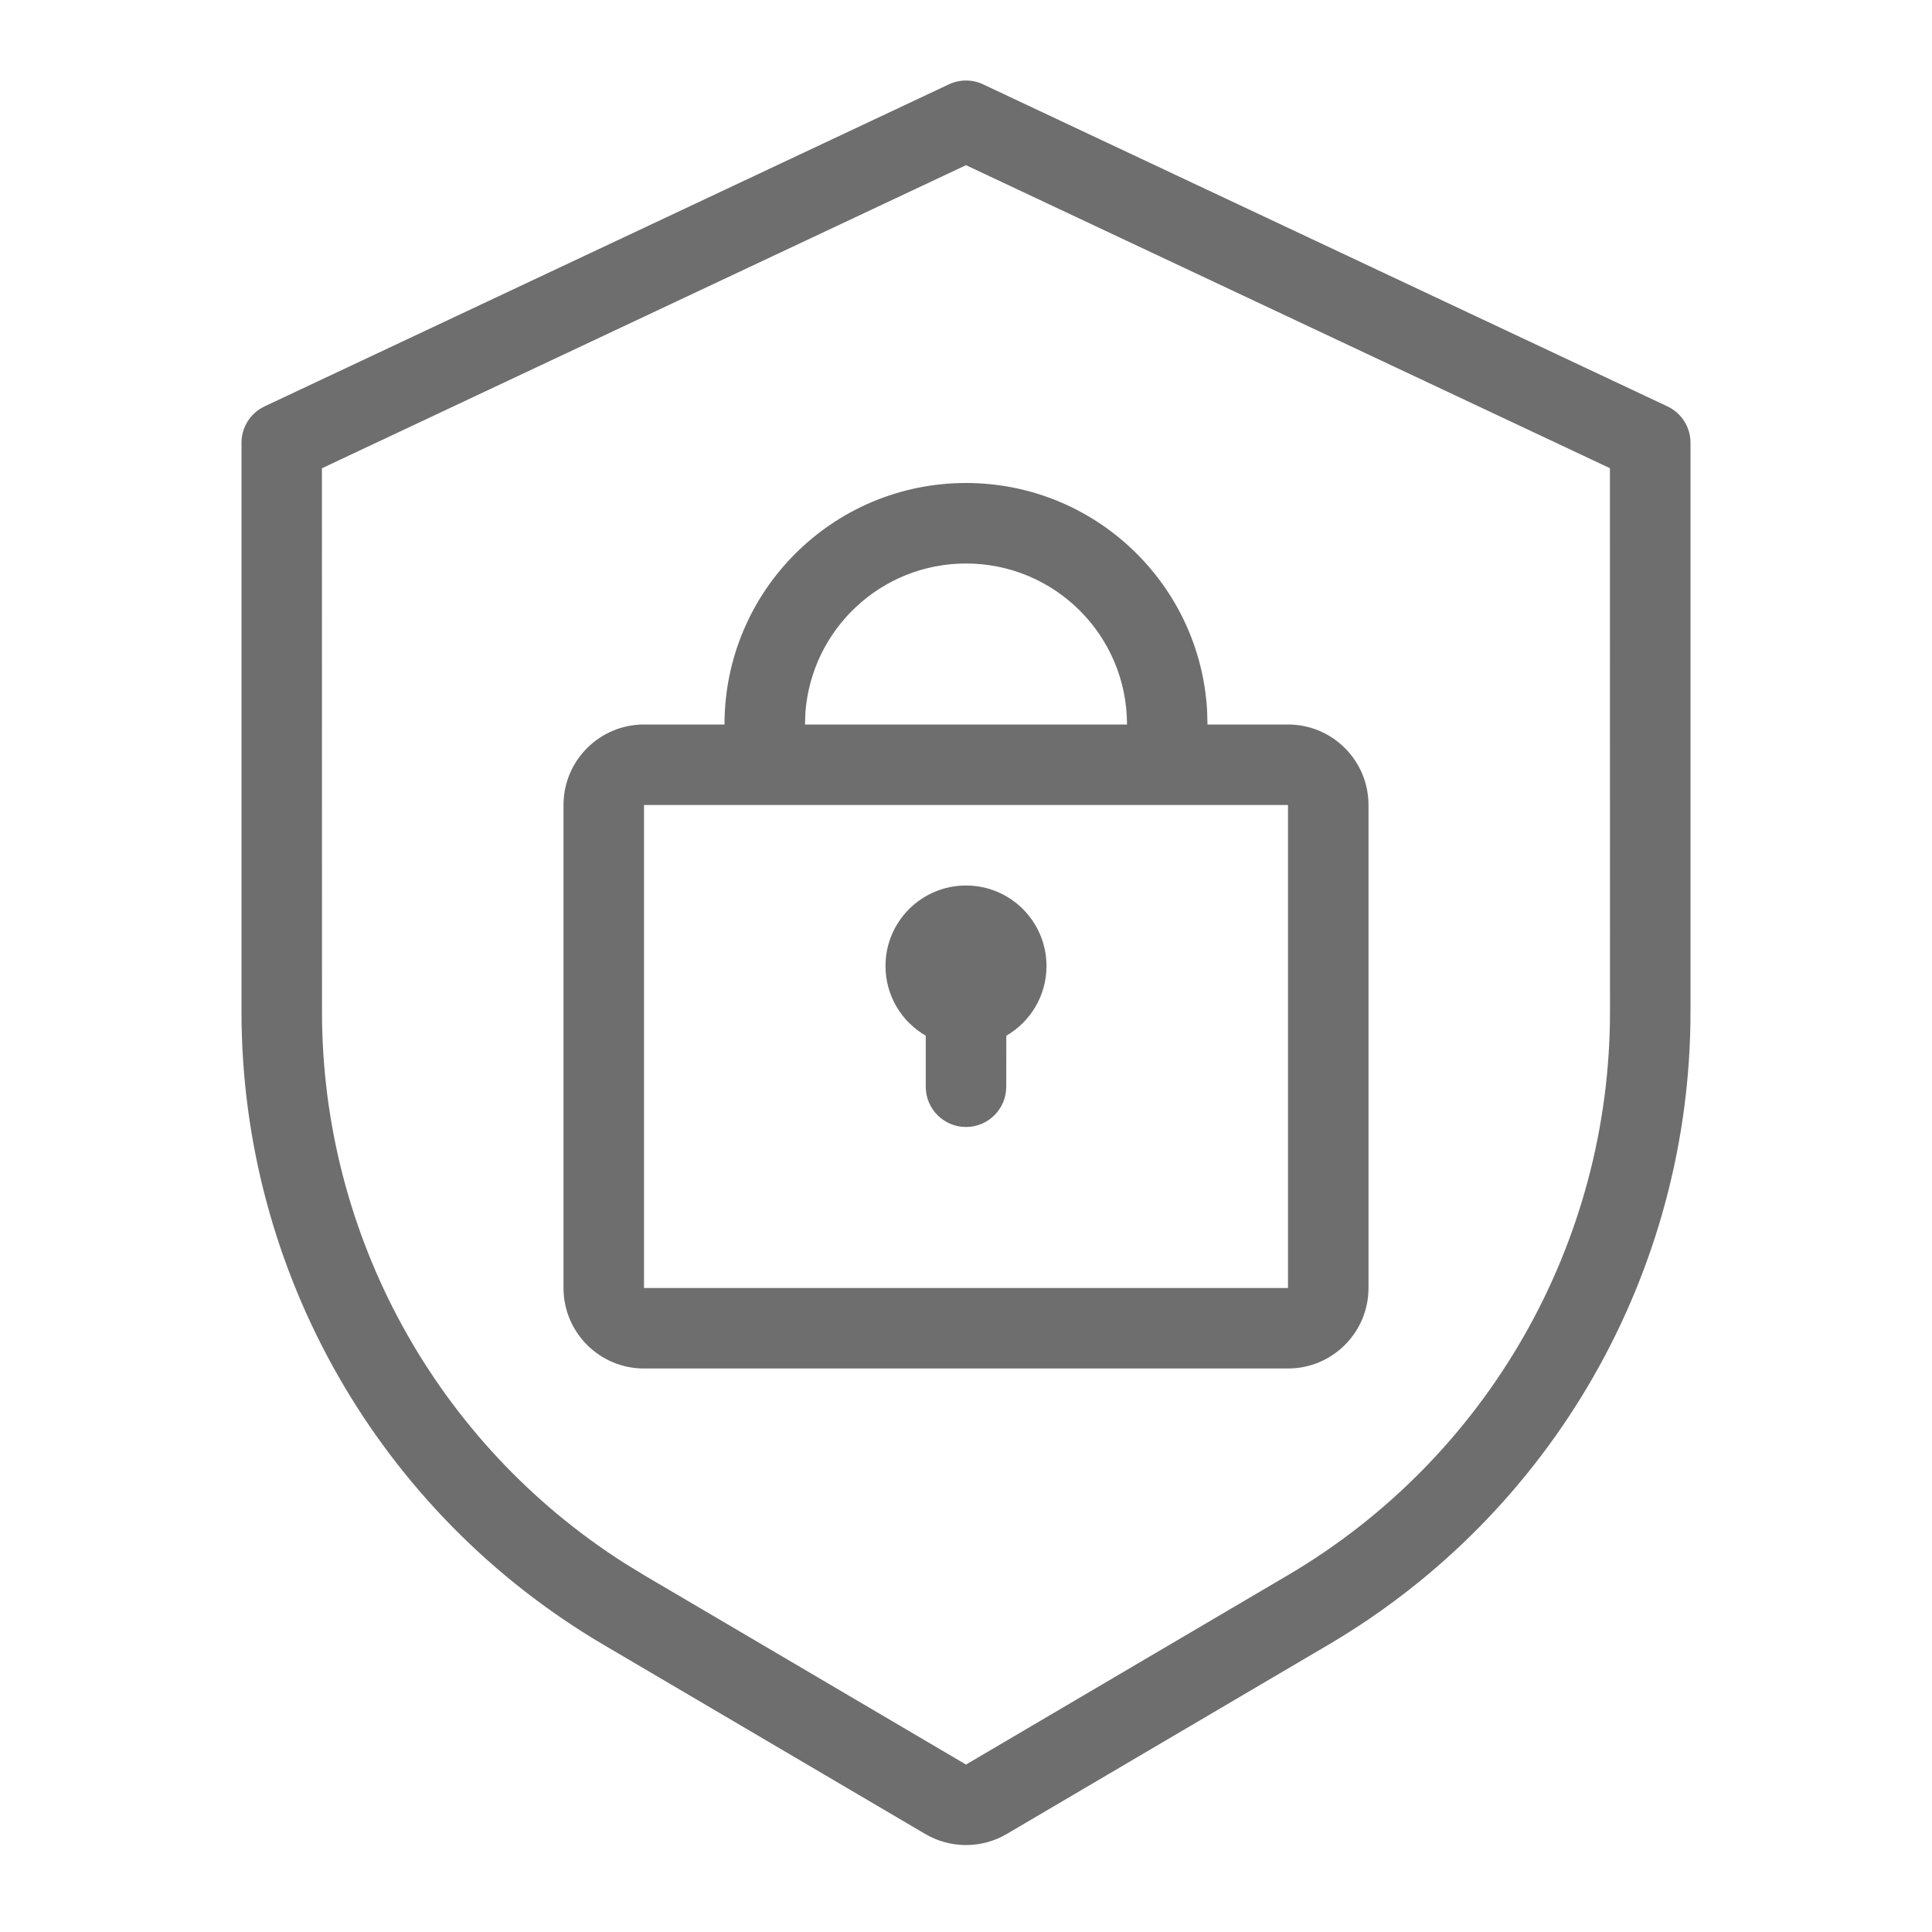
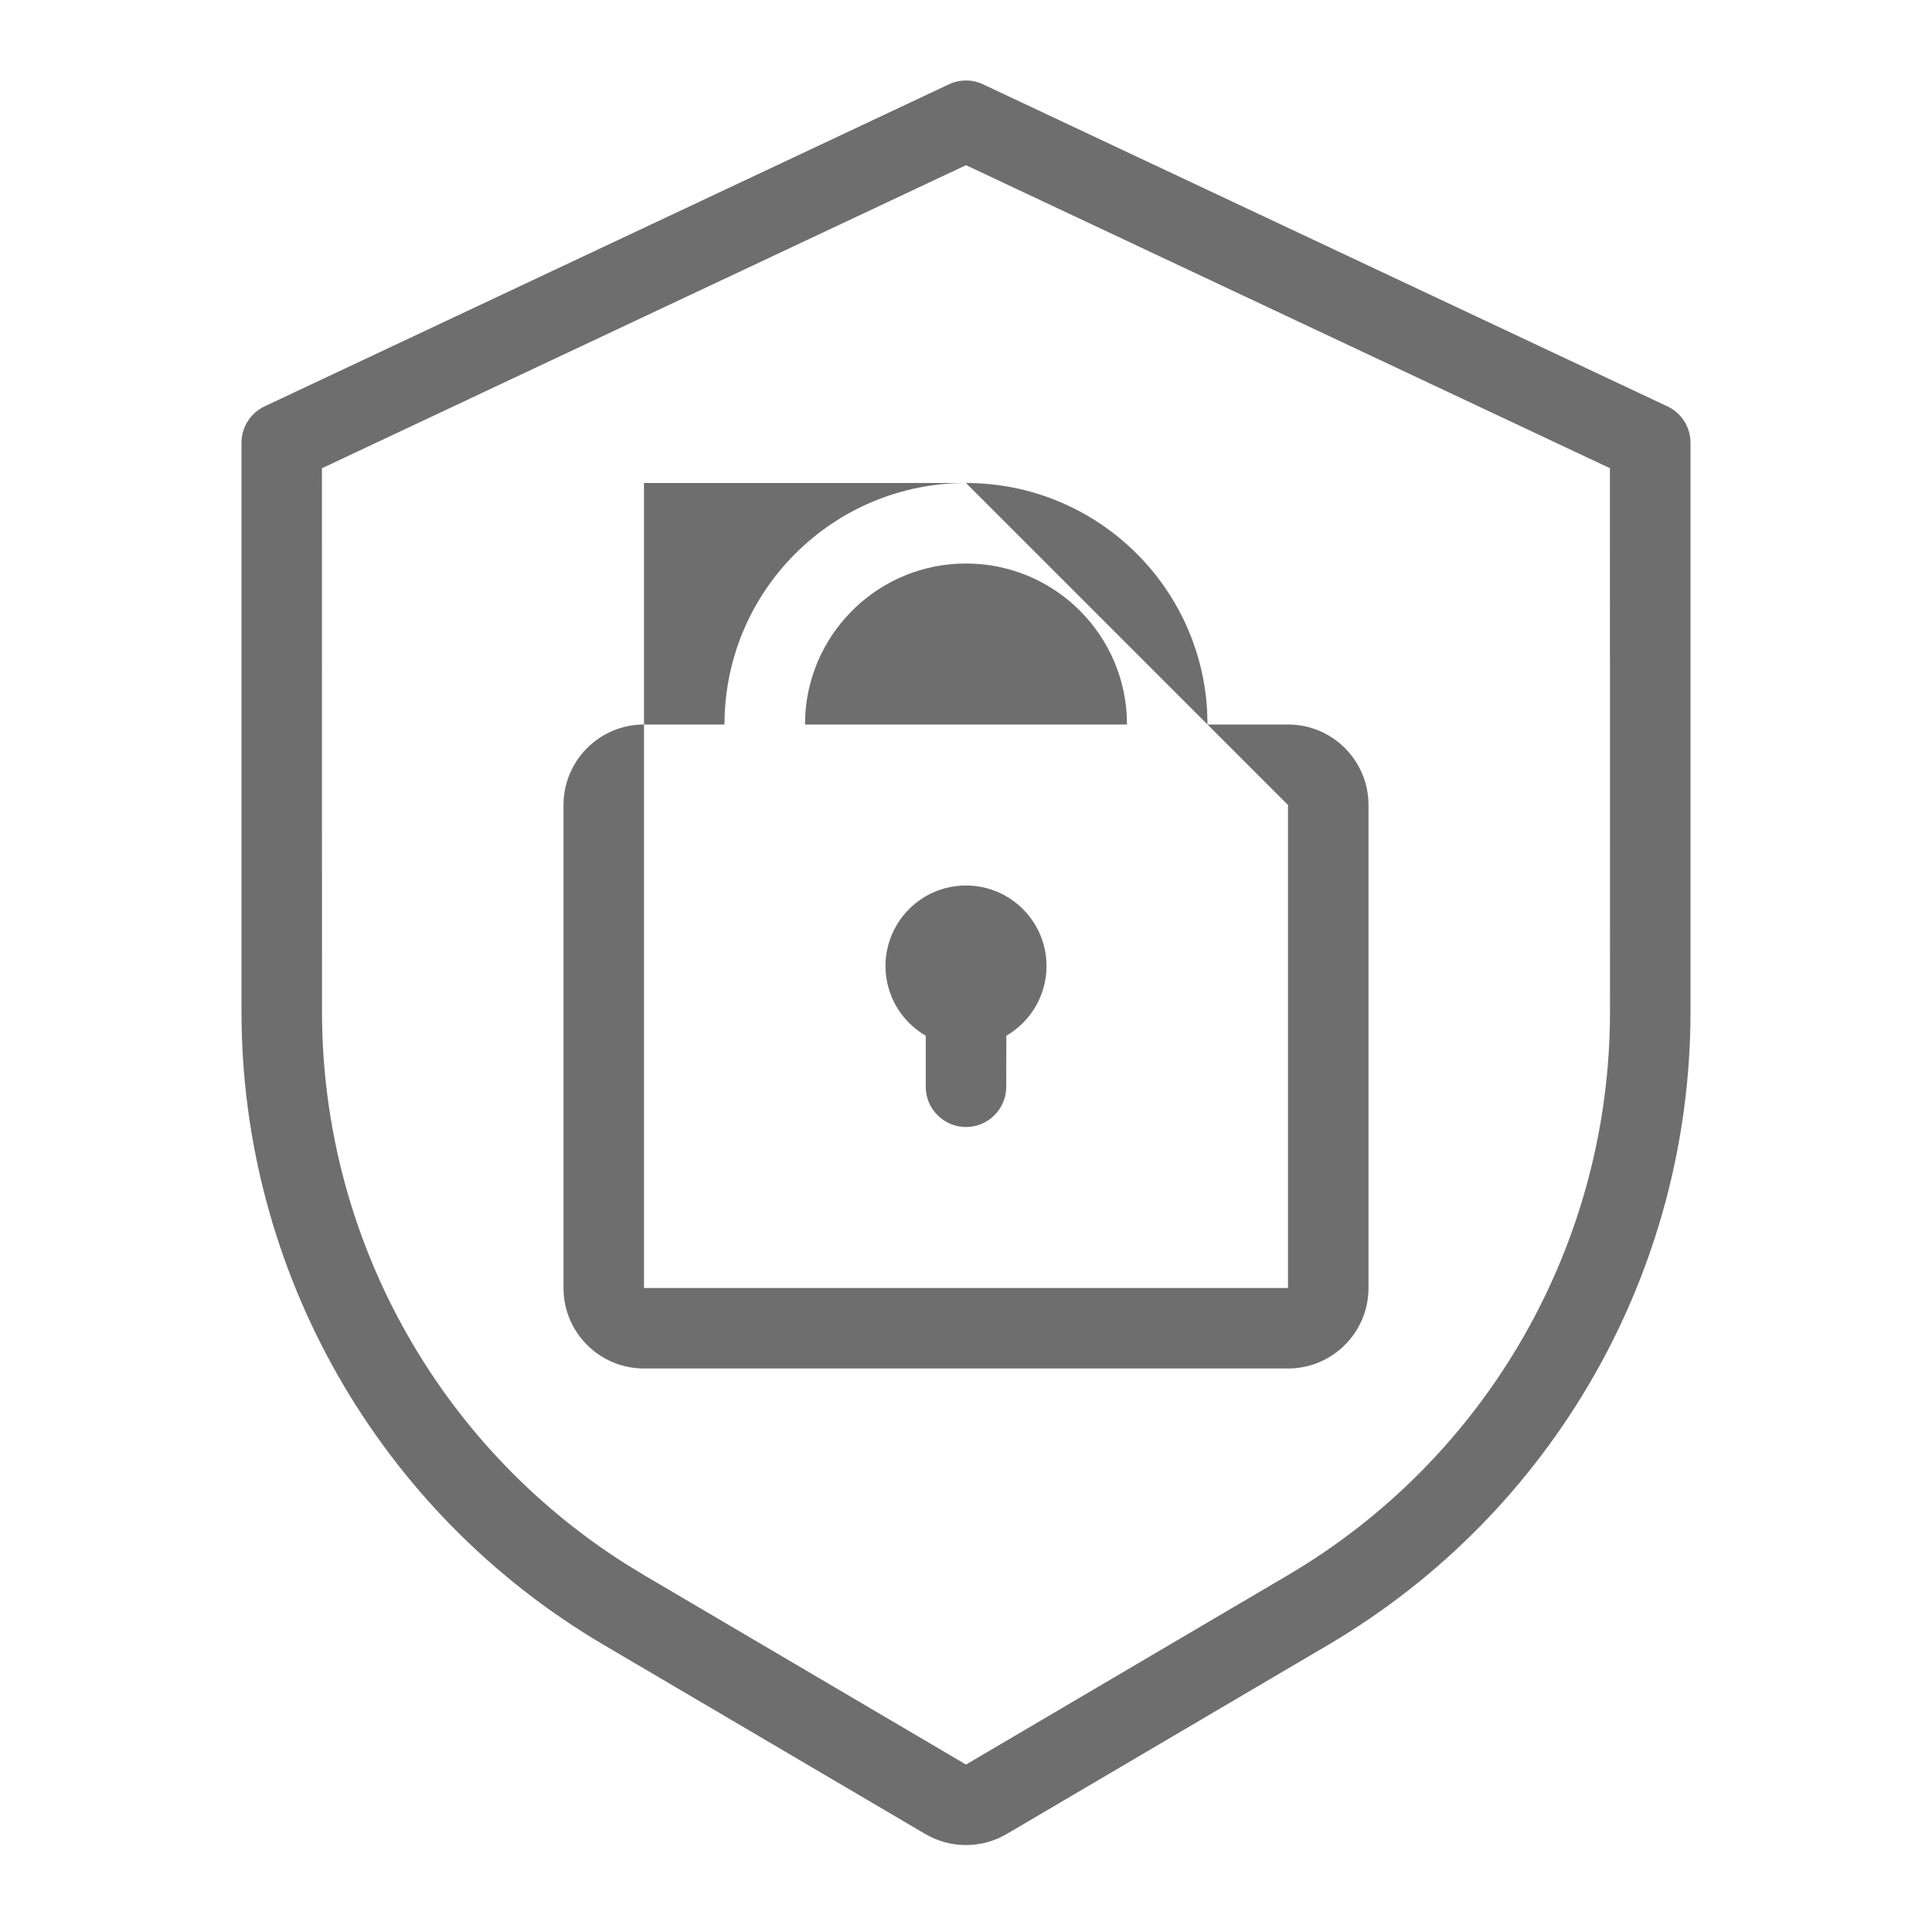
<svg xmlns="http://www.w3.org/2000/svg" width="24" height="24" viewBox="0 0 24 24" fill="none">
-   <path d="M11.787 1.048C11.922 0.984 12.078 0.984 12.213 1.048L20.713 5.048C20.888 5.13 21 5.306 21 5.5V12.569C21 15.801 19.289 18.792 16.503 20.431L12.507 22.782C12.194 22.966 11.806 22.966 11.493 22.782L7.496 20.431C4.711 18.792 3 15.801 3 12.569V5.5C3 5.306 3.112 5.13 3.287 5.048L11.787 1.048ZM12 2.052L3.999 5.817L4 12.569C4 15.351 5.423 17.932 7.759 19.419L8.004 19.569L12 21.92L15.996 19.569C18.477 18.11 20 15.447 20 12.569L19.999 5.816L12 2.052ZM12 6C13.598 6 14.904 7.249 14.995 8.824L15 9H16C16.552 9 17 9.448 17 10V16C17 16.552 16.552 17 16 17H8C7.448 17 7 16.552 7 16V10C7 9.448 7.448 9 8 9H9C9 7.343 10.343 6 12 6ZM16 10H8V16H16V10ZM12 11C12.552 11 13 11.448 13 12C13 12.37 12.799 12.693 12.501 12.866L12.5 13.5C12.5 13.776 12.276 14 12 14C11.724 14 11.5 13.776 11.5 13.5L11.5 12.866C11.201 12.693 11 12.37 11 12C11 11.448 11.448 11 12 11ZM12 7C10.946 7 10.082 7.816 10.005 8.851L10 9H14C14 7.895 13.105 7 12 7Z" fill="#6E6E6E" />
+   <path d="M11.787 1.048C11.922 0.984 12.078 0.984 12.213 1.048L20.713 5.048C20.888 5.13 21 5.306 21 5.5V12.569C21 15.801 19.289 18.792 16.503 20.431L12.507 22.782C12.194 22.966 11.806 22.966 11.493 22.782L7.496 20.431C4.711 18.792 3 15.801 3 12.569V5.5C3 5.306 3.112 5.13 3.287 5.048L11.787 1.048ZM12 2.052L3.999 5.817L4 12.569C4 15.351 5.423 17.932 7.759 19.419L8.004 19.569L12 21.92L15.996 19.569C18.477 18.11 20 15.447 20 12.569L19.999 5.816L12 2.052ZM12 6C13.598 6 14.904 7.249 14.995 8.824L15 9H16C16.552 9 17 9.448 17 10V16C17 16.552 16.552 17 16 17H8C7.448 17 7 16.552 7 16V10C7 9.448 7.448 9 8 9H9C9 7.343 10.343 6 12 6ZH8V16H16V10ZM12 11C12.552 11 13 11.448 13 12C13 12.37 12.799 12.693 12.501 12.866L12.5 13.5C12.5 13.776 12.276 14 12 14C11.724 14 11.5 13.776 11.5 13.5L11.5 12.866C11.201 12.693 11 12.37 11 12C11 11.448 11.448 11 12 11ZM12 7C10.946 7 10.082 7.816 10.005 8.851L10 9H14C14 7.895 13.105 7 12 7Z" fill="#6E6E6E" />
</svg>